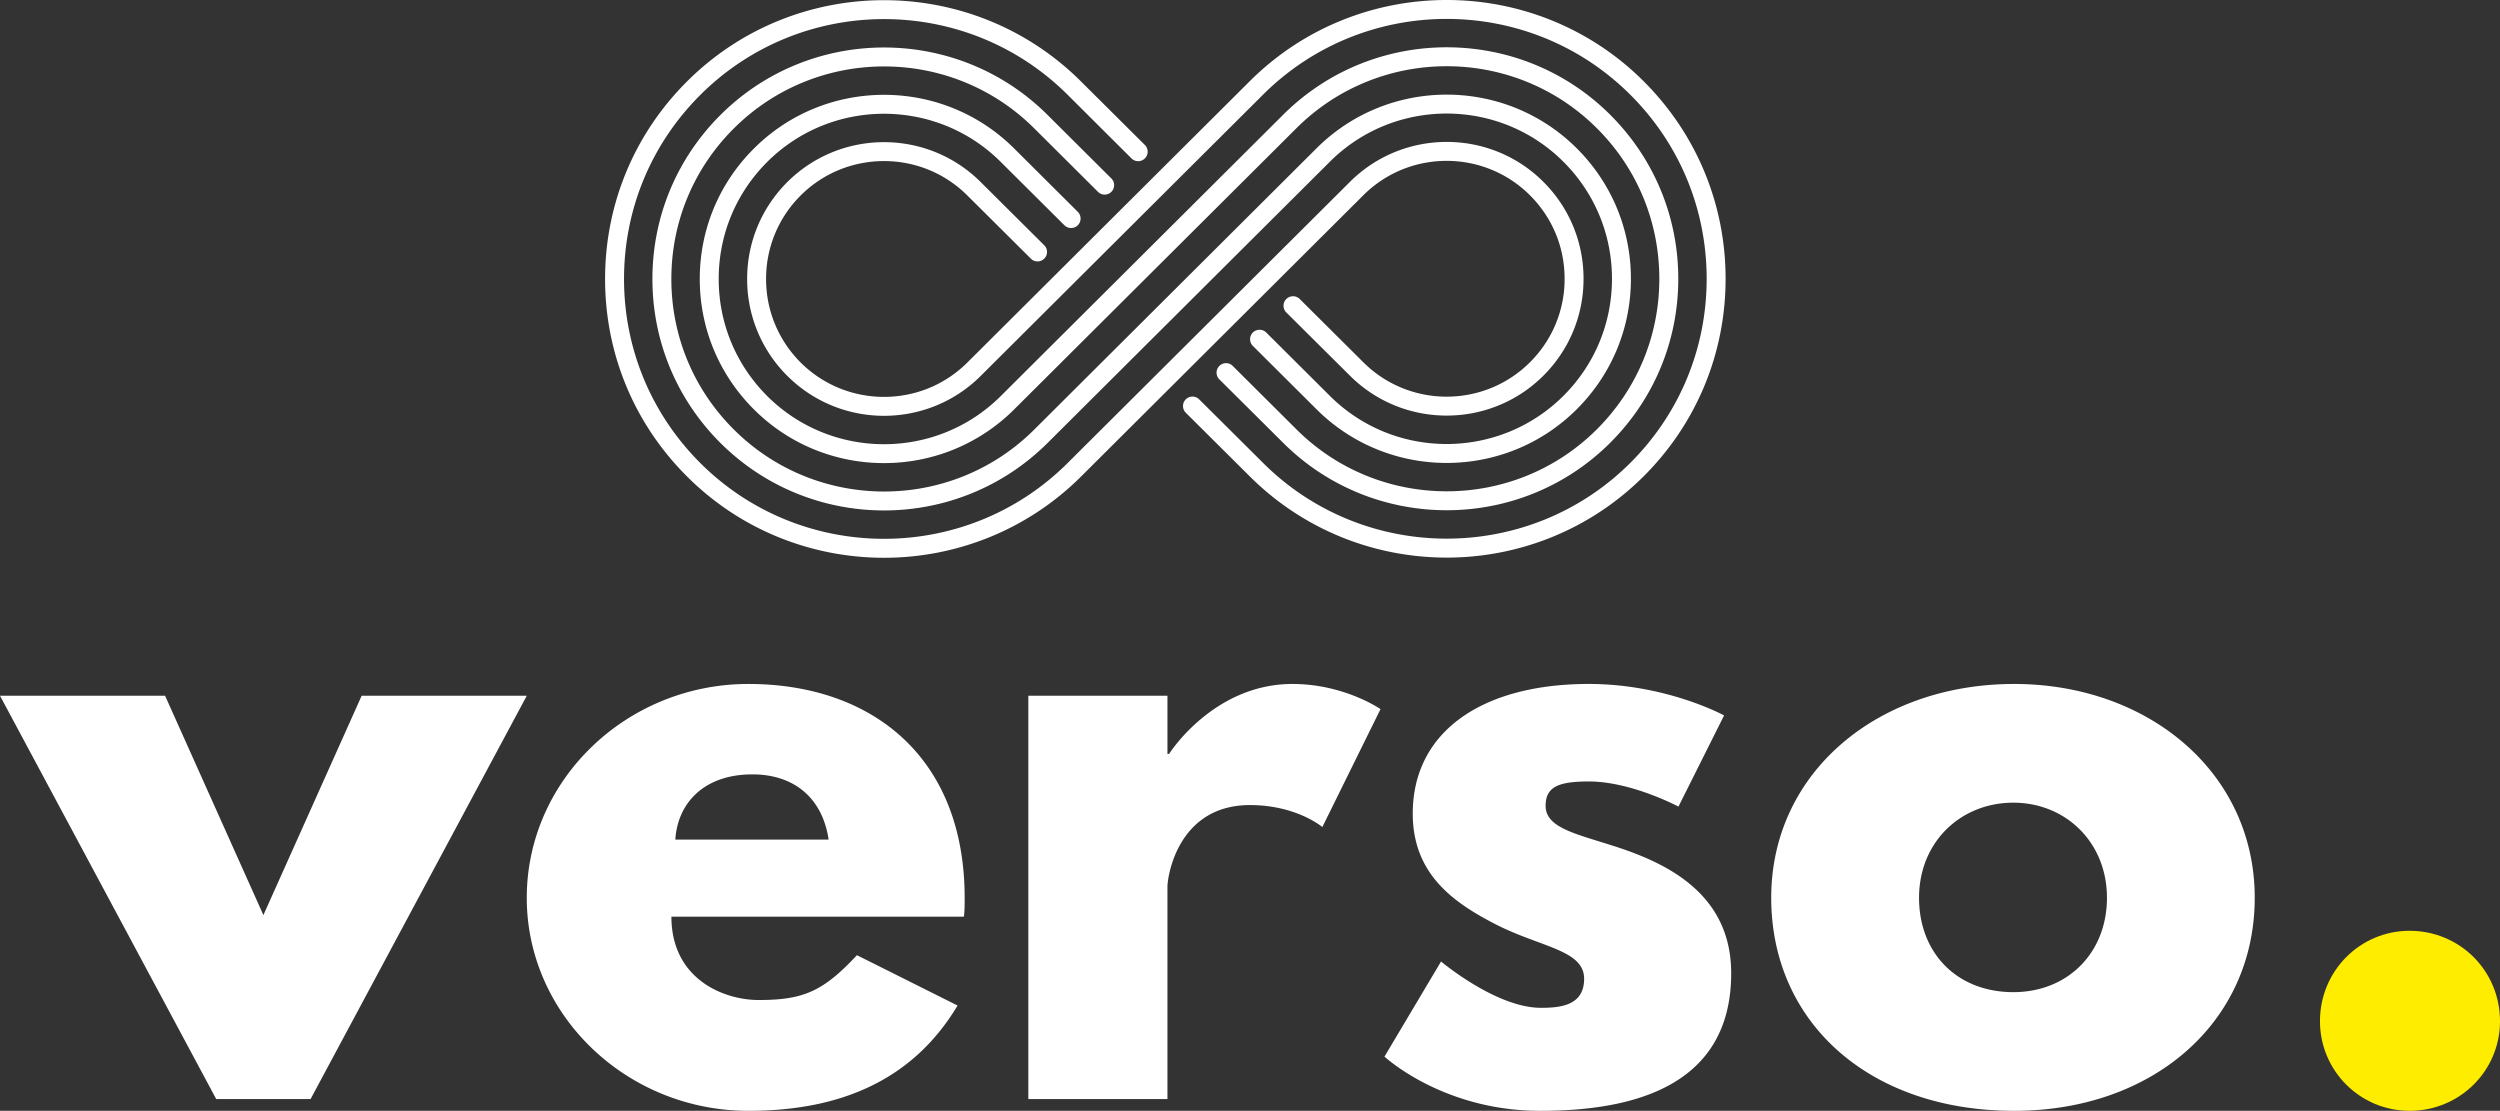
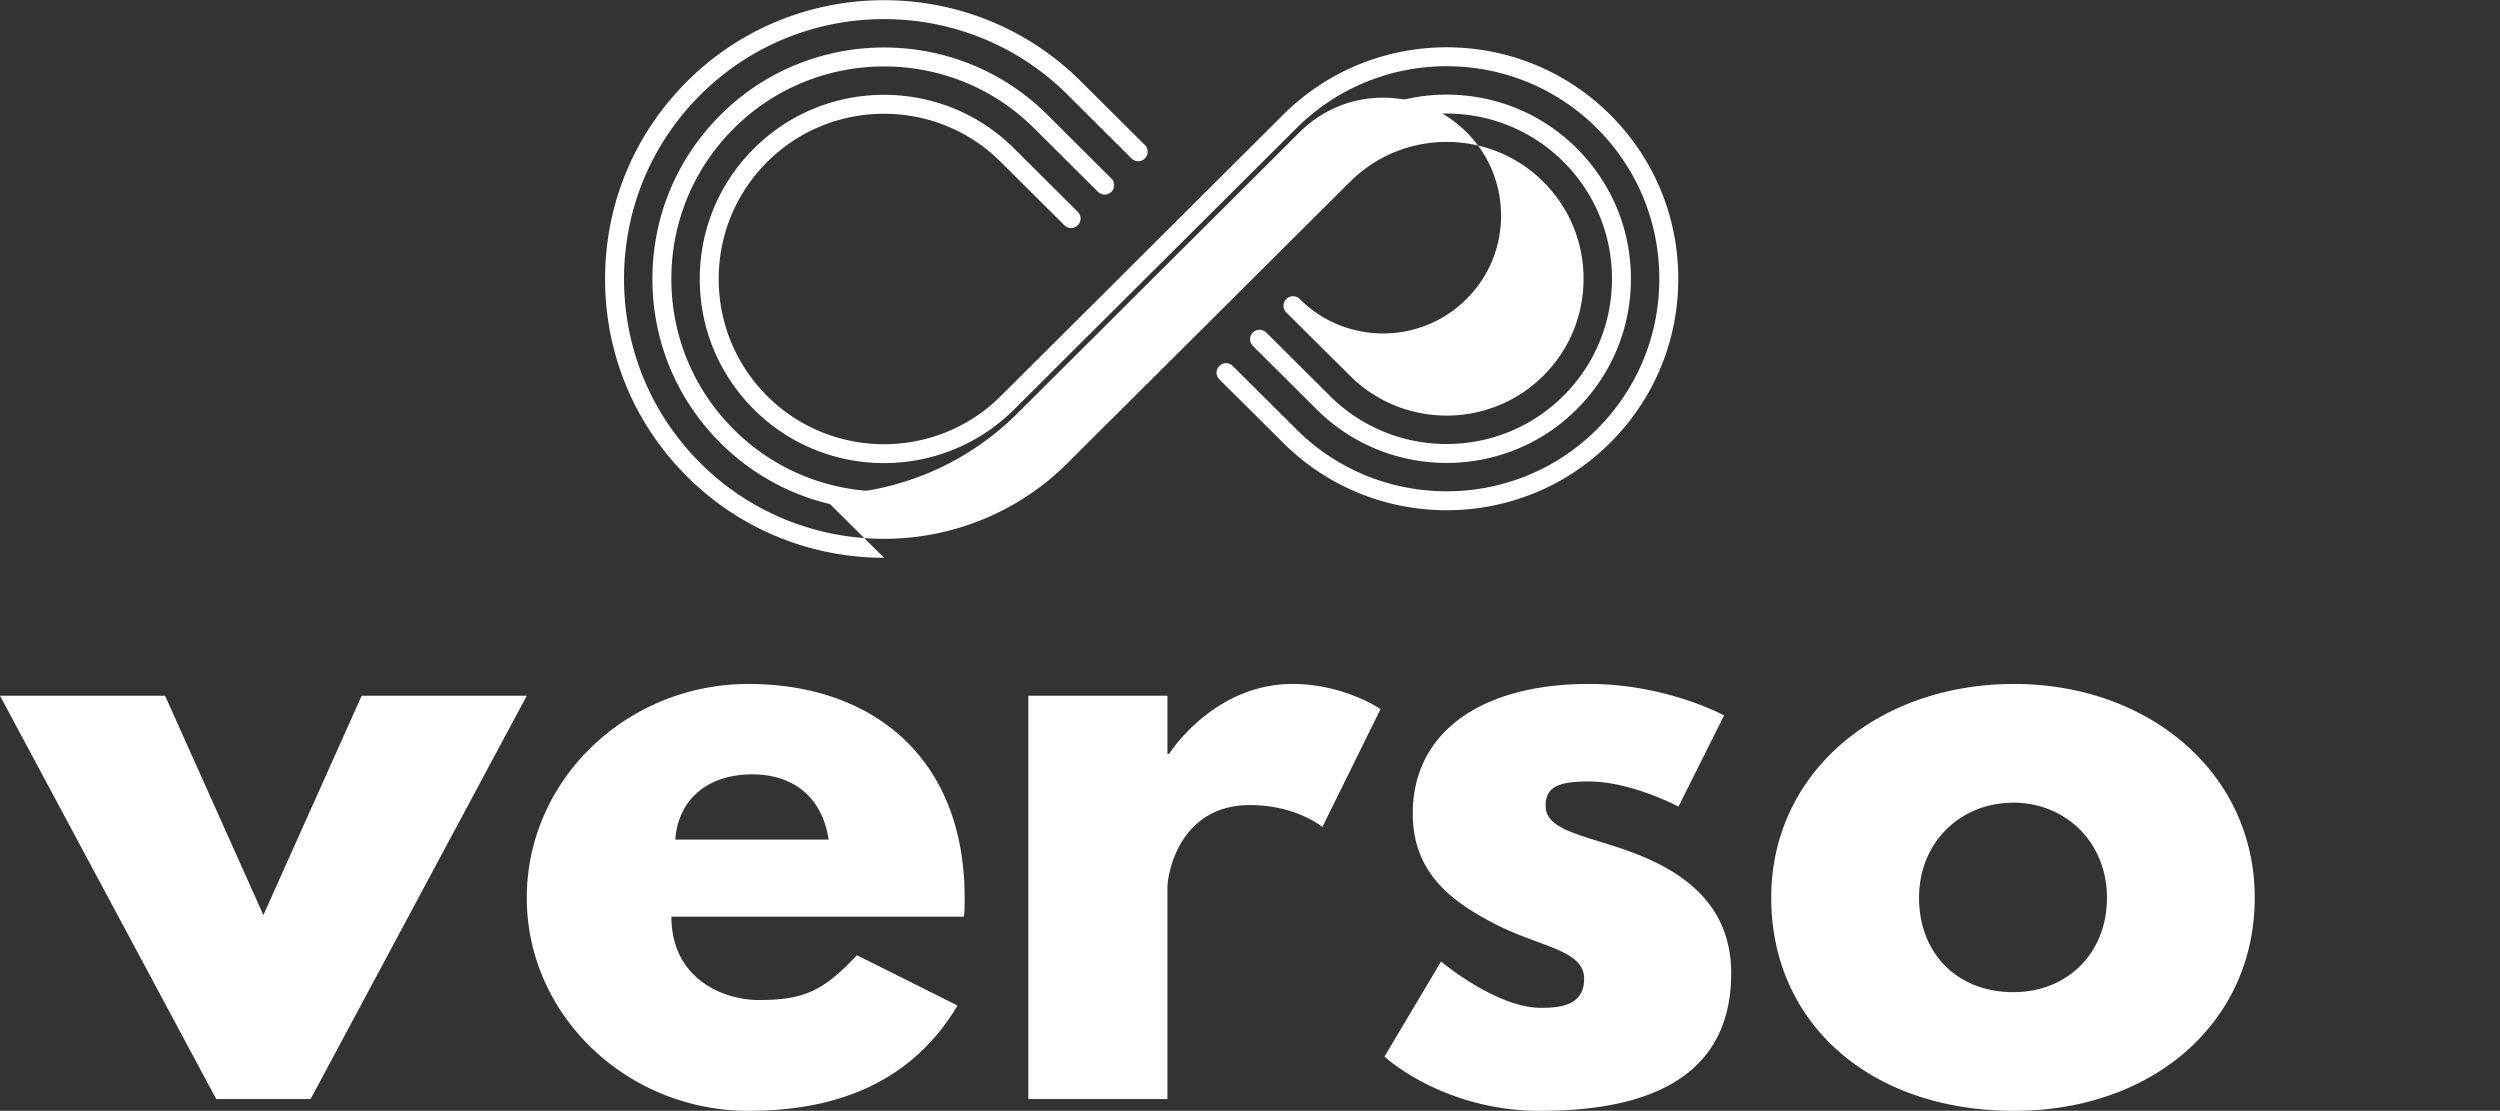
<svg xmlns="http://www.w3.org/2000/svg" width="398.127" height="176.901" xml:space="preserve">
  <rect width="100%" height="100%" fill="#333333" stroke="none" />
-   <path d="M140.782 88.826c-11.378 0-22.762-4.325-31.412-12.99-8.396-8.385-13.01-19.538-13.01-31.412 0-11.861 4.614-23.02 13.01-31.412 17.28-17.287 45.445-17.314 62.766-.055l10.188 10.133a1.513 1.513 0 0 1 0 2.135 1.504 1.504 0 0 1-2.129.007l-10.176-10.14c-16.155-16.09-42.402-16.063-58.52.055-7.817 7.82-12.122 18.218-12.122 29.276 0 11.065 4.305 21.462 12.122 29.29 16.117 16.11 42.364 16.13 58.506.04l44.986-44.801c8.505-8.473 22.326-8.467 30.807.02 4.122 4.122 6.383 9.596 6.383 15.425 0 5.82-2.261 11.302-6.383 15.417-8.48 8.486-22.31 8.493-30.807.027l-10.126-10.064a1.512 1.512 0 1 1 2.133-2.143l10.121 10.065c7.332 7.304 19.232 7.29 26.543-.021a18.636 18.636 0 0 0 5.502-13.282c0-5.025-1.948-9.731-5.502-13.282-7.311-7.317-19.211-7.331-26.543-.027l-44.975 44.816c-8.655 8.61-20.012 12.923-31.362 12.923" style="fill:#fff;fill-opacity:1" />
+   <path d="M140.782 88.826c-11.378 0-22.762-4.325-31.412-12.99-8.396-8.385-13.01-19.538-13.01-31.412 0-11.861 4.614-23.02 13.01-31.412 17.28-17.287 45.445-17.314 62.766-.055l10.188 10.133a1.513 1.513 0 0 1 0 2.135 1.504 1.504 0 0 1-2.129.007l-10.176-10.14c-16.155-16.09-42.402-16.063-58.52.055-7.817 7.82-12.122 18.218-12.122 29.276 0 11.065 4.305 21.462 12.122 29.29 16.117 16.11 42.364 16.13 58.506.04l44.986-44.801c8.505-8.473 22.326-8.467 30.807.02 4.122 4.122 6.383 9.596 6.383 15.425 0 5.82-2.261 11.302-6.383 15.417-8.48 8.486-22.31 8.493-30.807.027l-10.126-10.064a1.512 1.512 0 1 1 2.133-2.143c7.332 7.304 19.232 7.29 26.543-.021a18.636 18.636 0 0 0 5.502-13.282c0-5.025-1.948-9.731-5.502-13.282-7.311-7.317-19.211-7.331-26.543-.027l-44.975 44.816c-8.655 8.61-20.012 12.923-31.362 12.923" style="fill:#fff;fill-opacity:1" />
  <path d="M140.782 81.289c-9.446 0-18.892-3.595-26.081-10.777-6.967-6.963-10.803-16.233-10.803-26.087 0-9.848 3.835-19.11 10.803-26.081 14.349-14.355 37.737-14.376 52.116-.047l10.164 10.12a1.498 1.498 0 0 1 0 2.135 1.506 1.506 0 0 1-2.125 0l-10.164-10.12c-13.207-13.158-34.673-13.131-47.856.049-6.399 6.392-9.922 14.9-9.922 23.945 0 9.052 3.522 17.559 9.922 23.944 13.183 13.187 34.649 13.207 47.856.055l44.976-44.816c11.442-11.398 30.041-11.384 41.46.04 5.542 5.537 8.596 12.909 8.596 20.75 0 7.84-3.054 15.207-8.596 20.748-11.419 11.426-30.018 11.433-41.46.042l-10.144-10.1a1.512 1.512 0 0 1-.007-2.135 1.521 1.521 0 0 1 2.136 0l10.14 10.099c10.266 10.223 26.957 10.208 37.209-.041 4.965-4.964 7.706-11.581 7.706-18.613s-2.741-13.642-7.706-18.613c-10.252-10.255-26.943-10.27-37.209-.041l-44.976 44.81c-7.187 7.15-16.609 10.735-26.035 10.735" style="fill:#fff;fill-opacity:1" />
-   <path d="M230.38 88.798c-11.35 0-22.697-4.312-31.351-12.934l-10.19-10.133a1.505 1.505 0 0 1 0-2.135 1.503 1.503 0 0 1 2.128 0l10.188 10.133c16.145 16.089 42.388 16.063 58.509-.048 7.822-7.827 12.123-18.22 12.123-29.283 0-11.065-4.301-21.463-12.123-29.277-16.121-16.124-42.364-16.145-58.509-.061l-44.986 44.816c-8.5 8.466-22.312 8.46-30.803-.034a21.671 21.671 0 0 1-6.382-15.417c0-5.821 2.269-11.296 6.382-15.417 8.491-8.48 22.303-8.494 30.803-.021l10.13 10.072a1.5 1.5 0 0 1 .007 2.12 1.5 1.5 0 0 1-2.136.015l-10.126-10.072c-7.327-7.304-19.238-7.29-26.549.02A18.675 18.675 0 0 0 122 44.426c0 5.019 1.949 9.738 5.495 13.295 7.318 7.303 19.222 7.317 26.549.02l44.986-44.815c17.312-17.253 45.476-17.233 62.764.054 8.391 8.398 13.009 19.552 13.009 31.419 0 11.859-4.618 23.027-13.009 31.412-8.652 8.649-20.033 12.988-31.414 12.988" style="fill:#fff;fill-opacity:1" />
  <path d="M230.38 81.256c-9.426 0-18.851-3.577-26.029-10.731l-10.17-10.113a1.5 1.5 0 0 1 0-2.13 1.499 1.499 0 0 1 2.128-.013l10.164 10.12c13.21 13.159 34.676 13.13 47.853-.042 6.399-6.398 9.922-14.906 9.922-23.951s-3.522-17.56-9.922-23.952c-13.177-13.18-34.643-13.2-47.853-.041l-44.979 44.81c-11.443 11.397-30.039 11.384-41.45-.034-5.553-5.55-8.606-12.914-8.606-20.755 0-7.835 3.053-15.207 8.606-20.75 11.411-11.417 30.007-11.431 41.45-.04l10.143 10.099c.592.592.598 1.544.006 2.136a1.513 1.513 0 0 1-2.135.006l-10.14-10.092c-10.266-10.235-26.958-10.221-37.21.027-4.964 4.97-7.705 11.582-7.705 18.614 0 7.039 2.741 13.642 7.705 18.626 10.252 10.243 26.944 10.256 37.21.028l44.982-44.81c14.377-14.328 37.76-14.314 52.112.042 6.965 6.97 10.804 16.232 10.804 26.087 0 9.854-3.839 19.11-10.804 26.08-7.185 7.189-16.636 10.779-26.082 10.779m-188.434 64.47 15.648-34.928h26.295l-34.428 64.225h-15.03L0 110.798h26.291zm64.976.25c0 9.896 8.263 13.276 13.901 13.276 7.13 0 10.265-1.38 15.645-7.14l16.025 8.018c-7.266 12.138-19.028 16.77-33.303 16.77-19.409 0-35.302-15.267-35.302-33.921 0-18.777 15.893-34.058 35.302-34.058 19.528 0 34.432 11.52 34.432 34.058 0 .87 0 2.25-.126 2.998zm25.037-12.267c-1.003-6.76-5.635-10.391-12.143-10.391-7.641 0-11.894 4.509-12.272 10.39zm31.806-22.911h22.152v9.269h.256s7.008-11.146 19.654-11.146c8.259 0 14.021 4.006 14.021 4.006l-9.262 18.776s-4.129-3.496-11.521-3.496c-11.513 0-13.149 11.392-13.149 13.017v33.799h-22.152v-64.225zm110.796 3.136-7.267 14.519s-7.504-4.005-14.271-4.005c-4.879 0-6.883.877-6.883 3.882 0 3.374 4.506 4.38 10.018 6.135 8.512 2.625 19.535 7.386 19.535 20.53 0 18.906-17.28 21.906-30.433 21.906-15.52 0-24.781-8.637-24.781-8.637l9.011-15.146s8.763 7.378 15.896 7.378c3.135 0 6.889-.367 6.889-4.625 0-4.631-7.015-5.004-14.271-8.765-6.509-3.38-13.021-7.89-13.021-17.533 0-13.14 11.14-20.653 28.039-20.653 12.395 0 21.539 5.014 21.539 5.014zm46.193-5.013c21.289 0 38.313 14.023 38.313 34.058 0 19.776-16.154 33.922-38.313 33.922-23.16 0-38.687-14.146-38.687-33.922.001-20.035 17.034-34.058 38.687-34.058zm-.122 49.08c8.643 0 14.902-6.257 14.902-15.022 0-8.896-6.634-15.152-14.902-15.152-8.389 0-15.023 6.256-15.023 15.152 0 8.765 6.011 15.022 15.023 15.022z" style="fill:#fff;fill-opacity:1" />
-   <path fill="#ffed00" d="M398.127 162.625c0 7.889-6.386 14.275-14.396 14.275-7.89 0-14.274-6.387-14.274-14.275 0-8.004 6.385-14.396 14.274-14.396 8.01 0 14.396 6.392 14.396 14.396z" />
</svg>